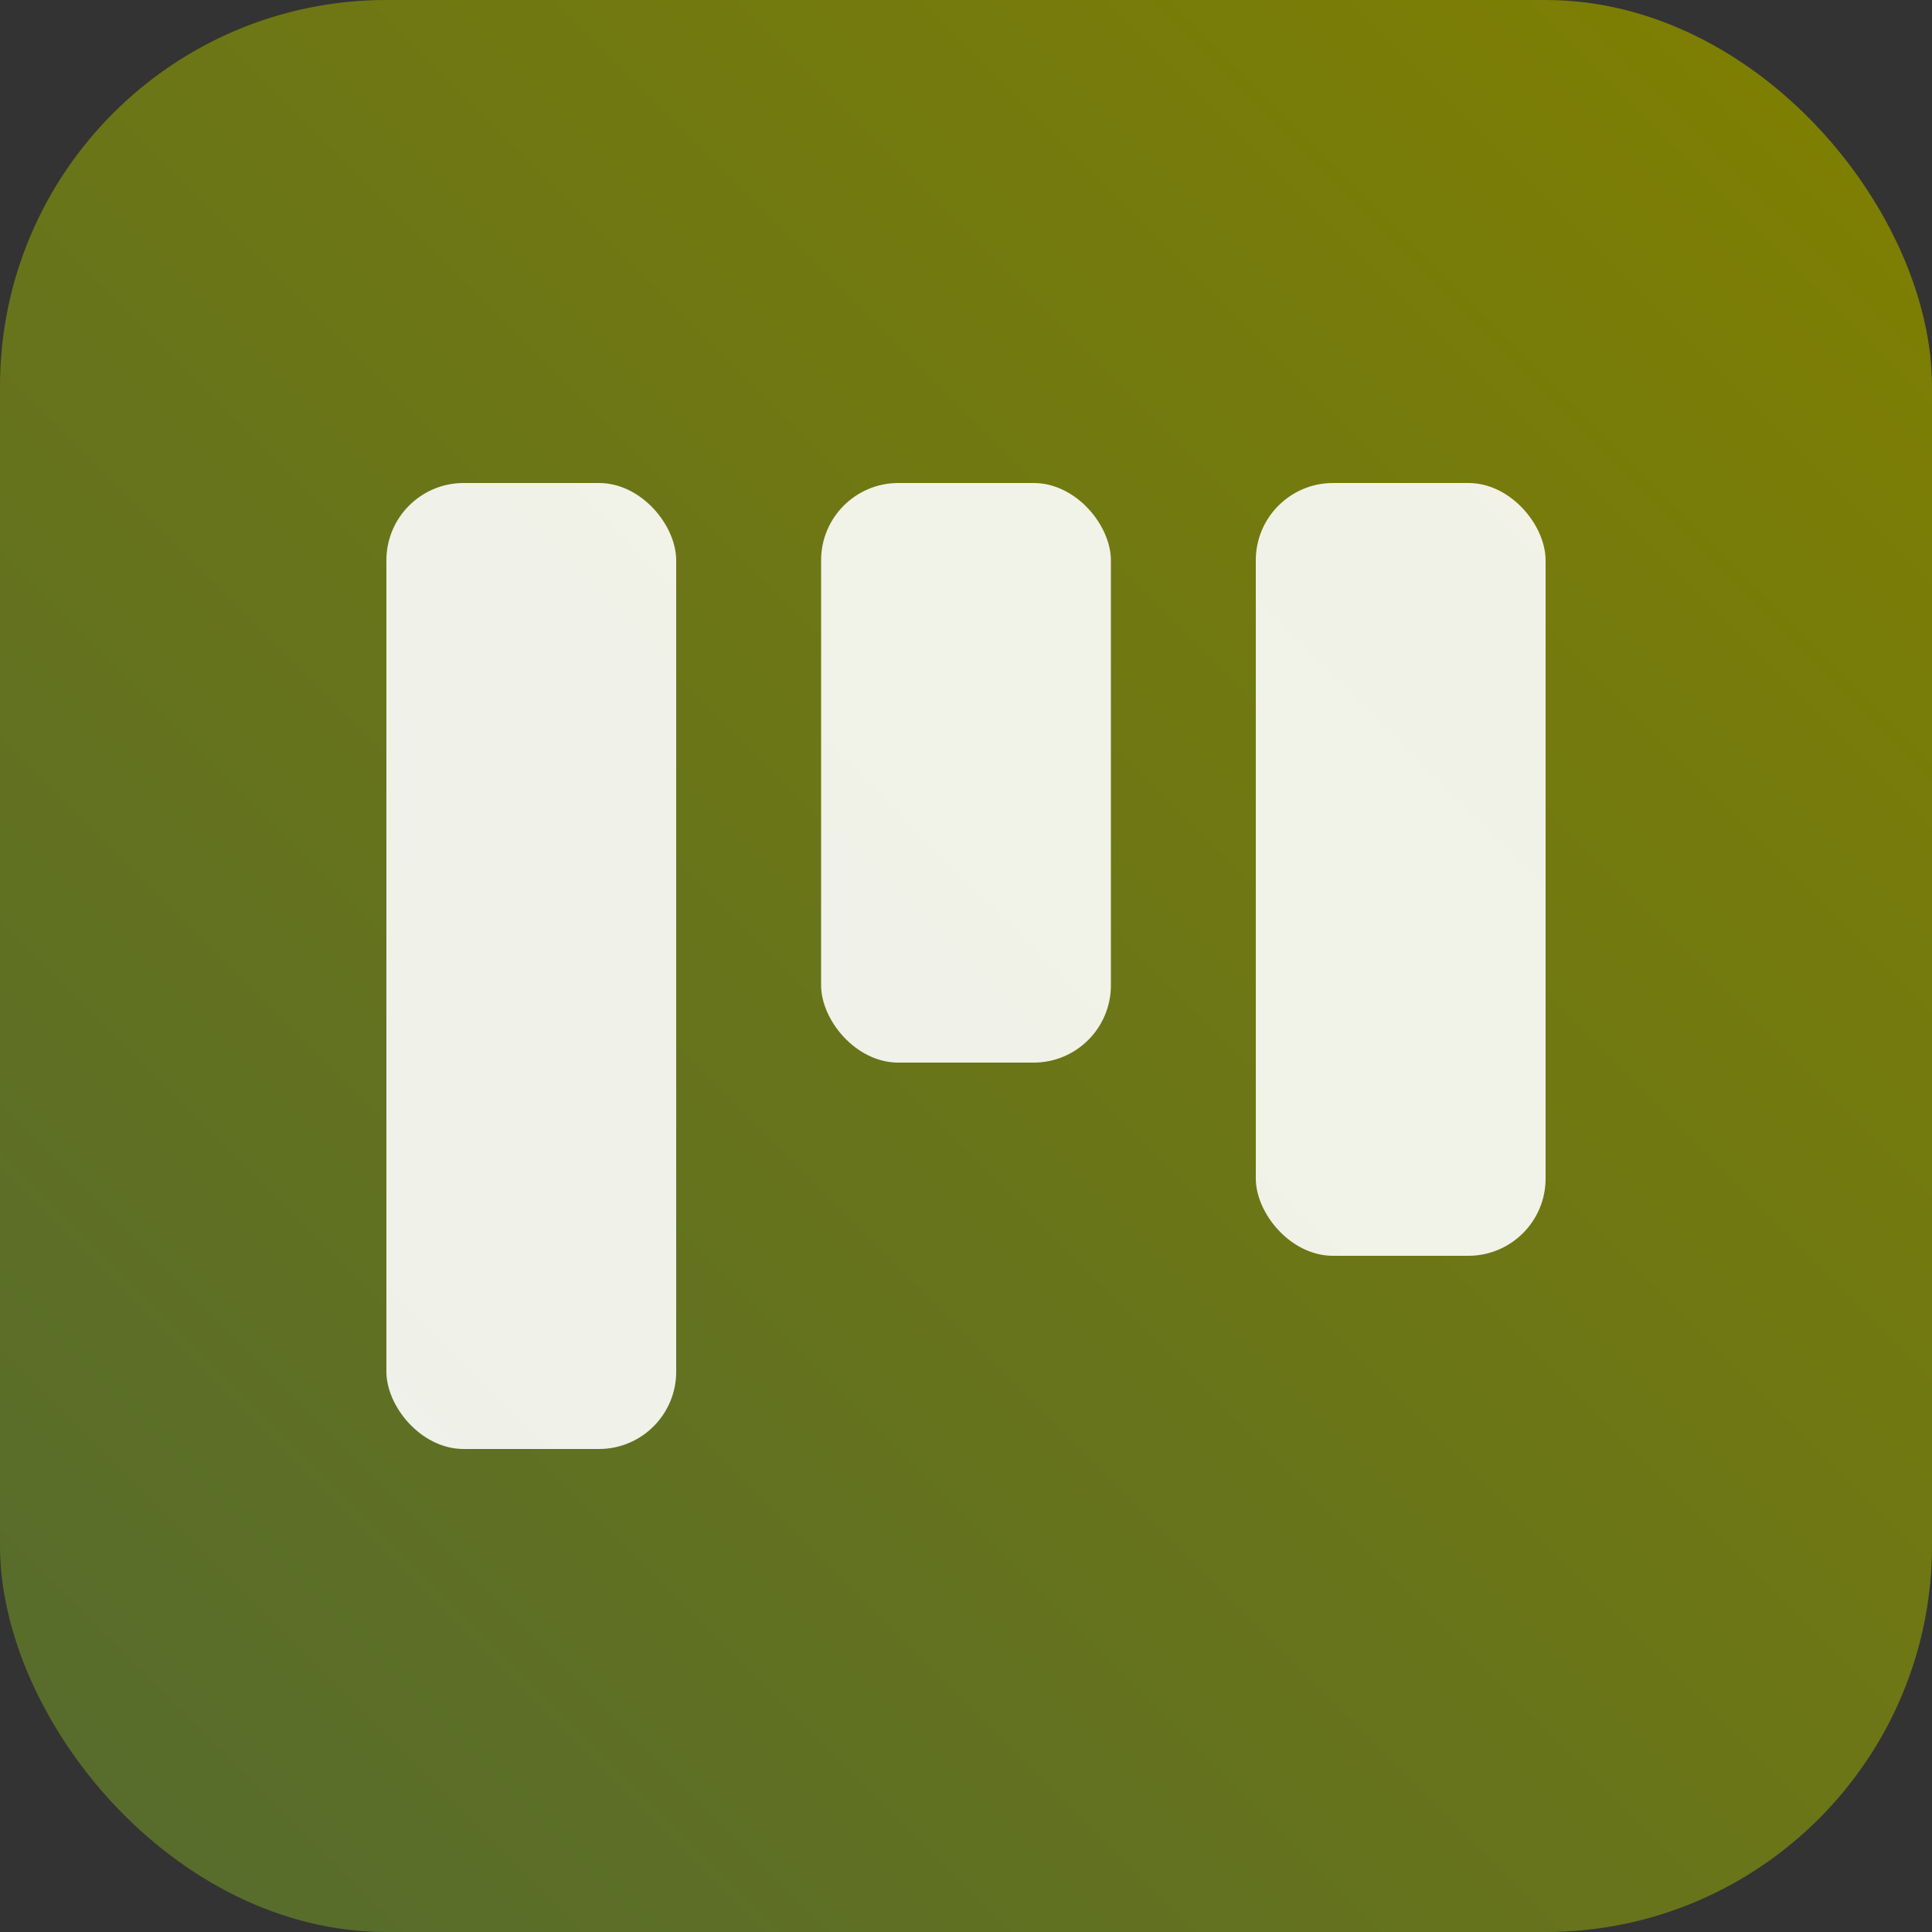
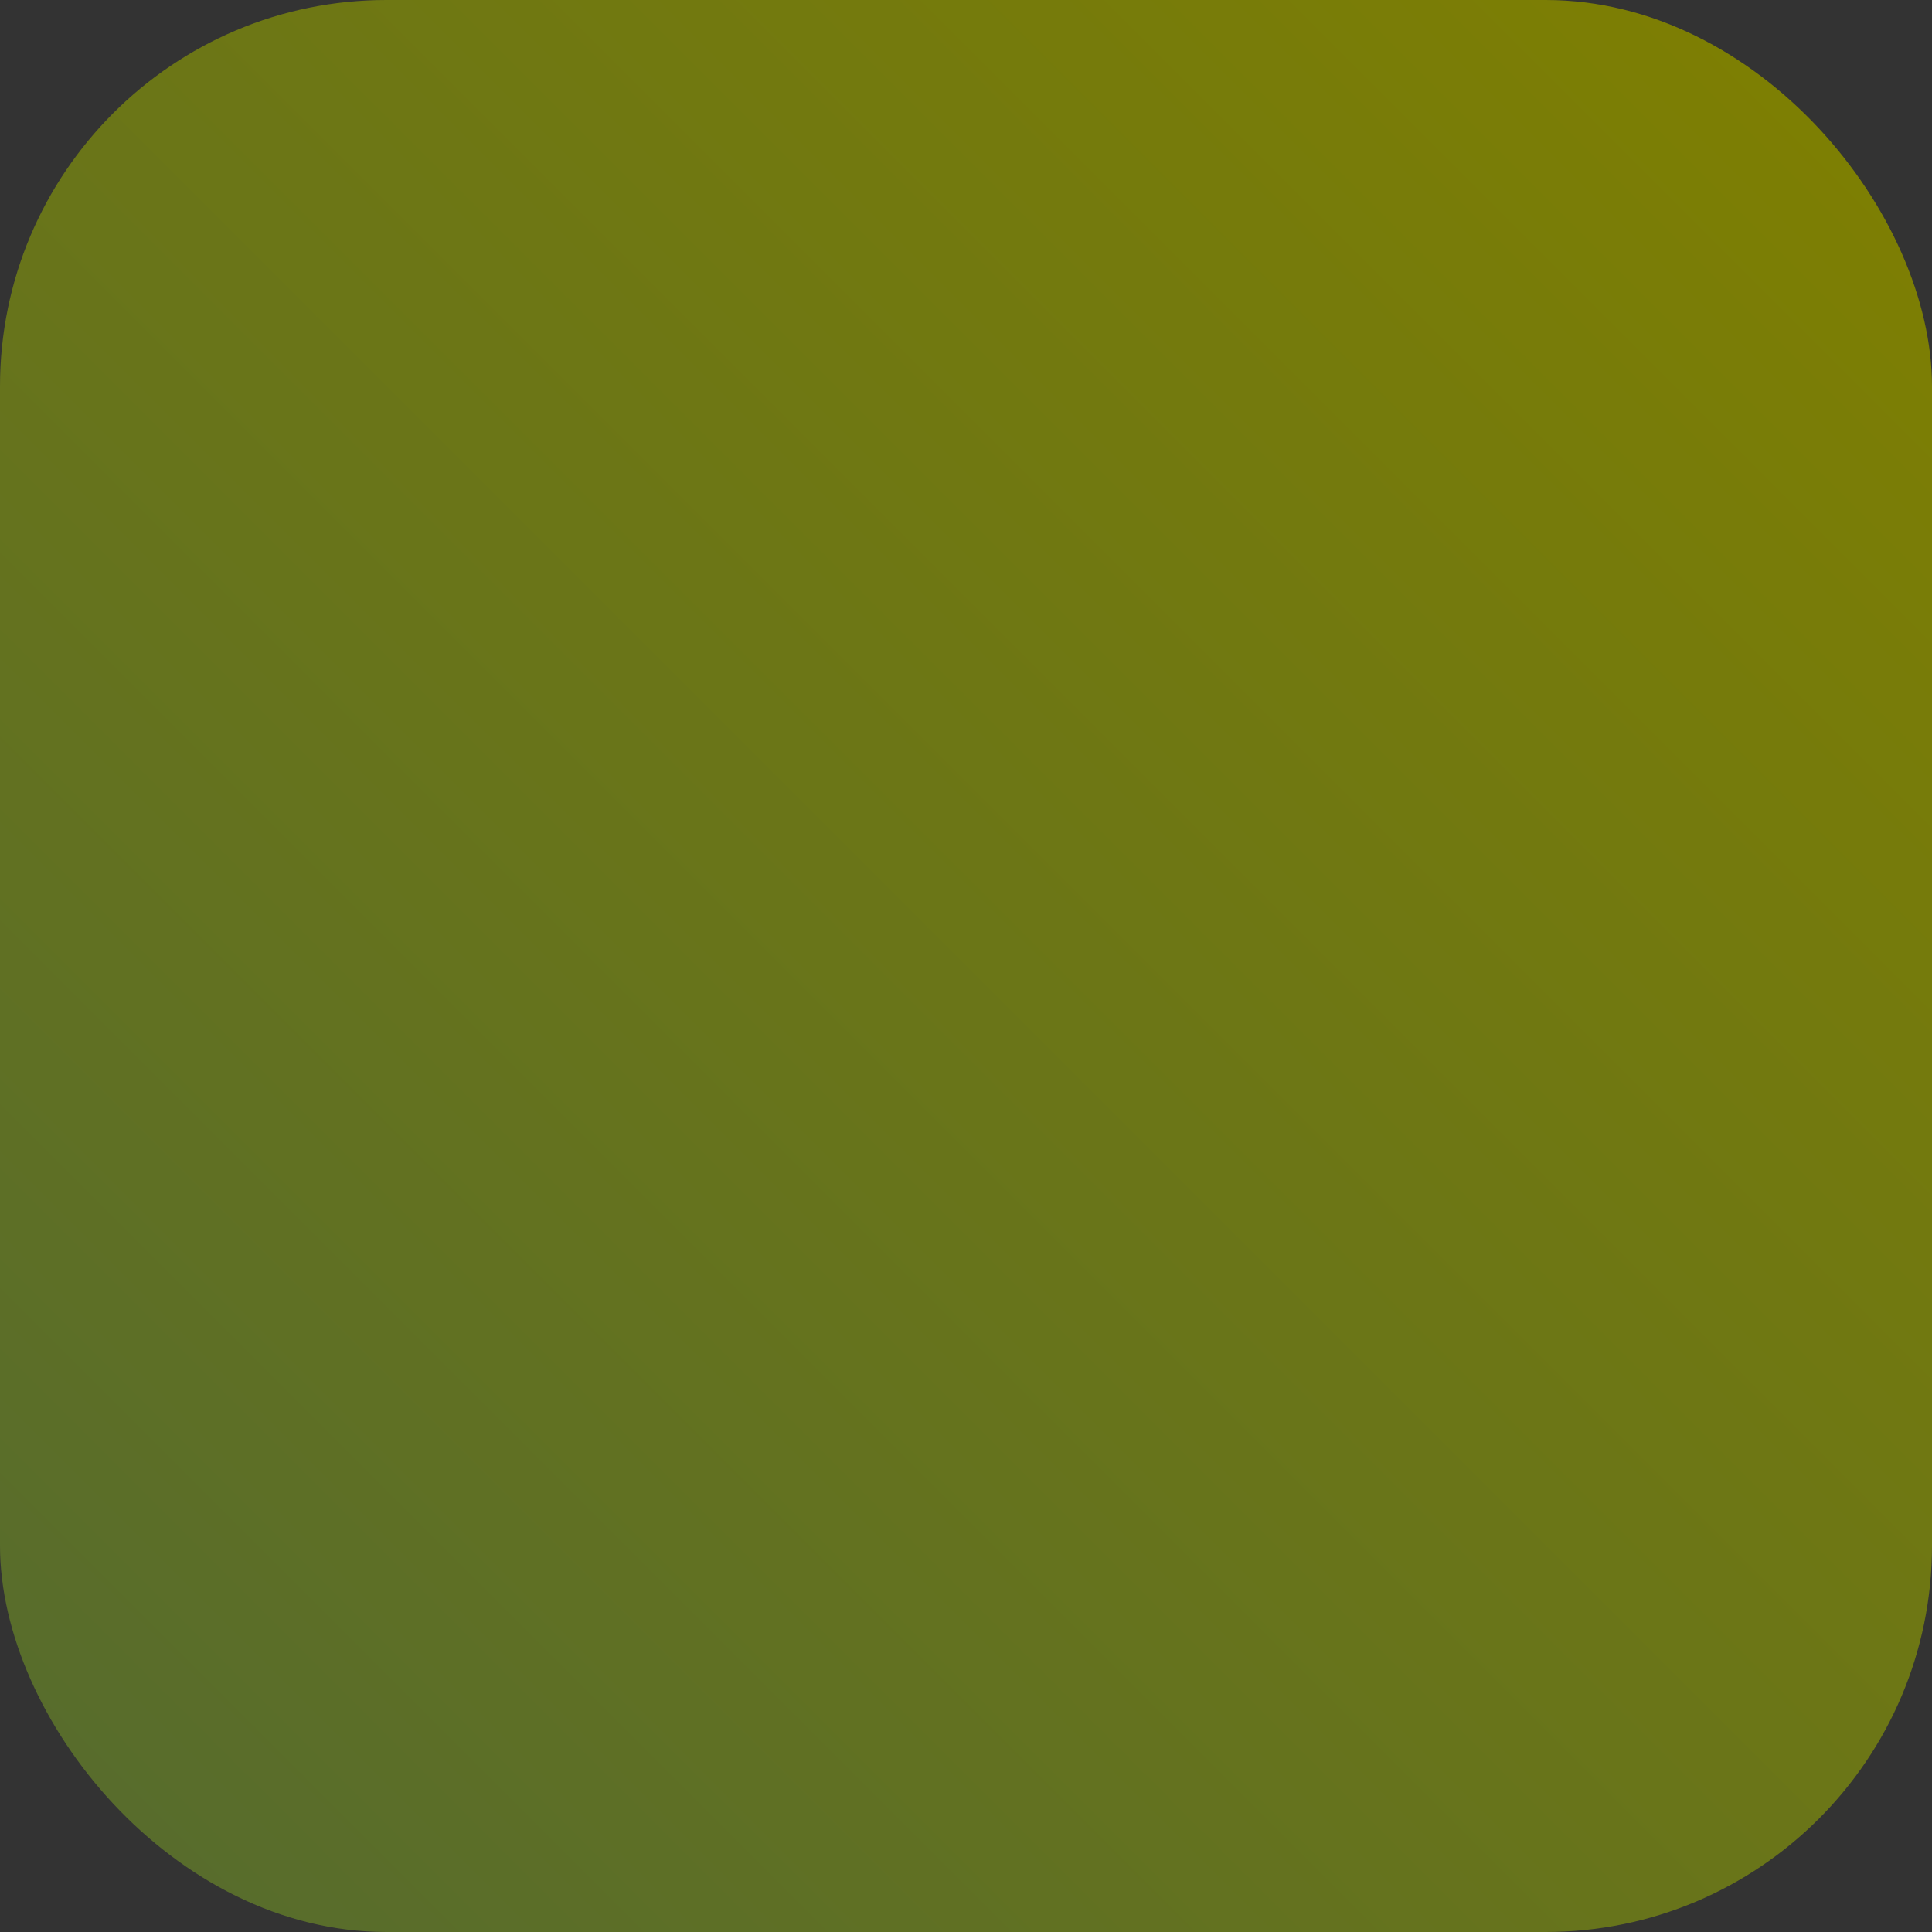
<svg xmlns="http://www.w3.org/2000/svg" viewBox="0 0 100 100" fill="none">
  <rect x="0" y="0" width="100" height="100" fill="#333333" stroke="none" />
  <rect width="100" height="100" rx="20" fill="url(#gradient)" />
-   <rect x="20" y="25" width="15" height="50" rx="4" fill="white" fill-opacity="0.9" />
-   <rect x="42.5" y="25" width="15" height="30" rx="4" fill="white" fill-opacity="0.9" />
-   <rect x="65" y="25" width="15" height="40" rx="4" fill="white" fill-opacity="0.9" />
  <defs>
    <linearGradient id="gradient" x1="0" y1="100" x2="100" y2="0" gradientUnits="userSpaceOnUse">
      <stop stop-color="#556b2f" />
      <stop offset="1" stop-color="#808000" />
    </linearGradient>
  </defs>
</svg>